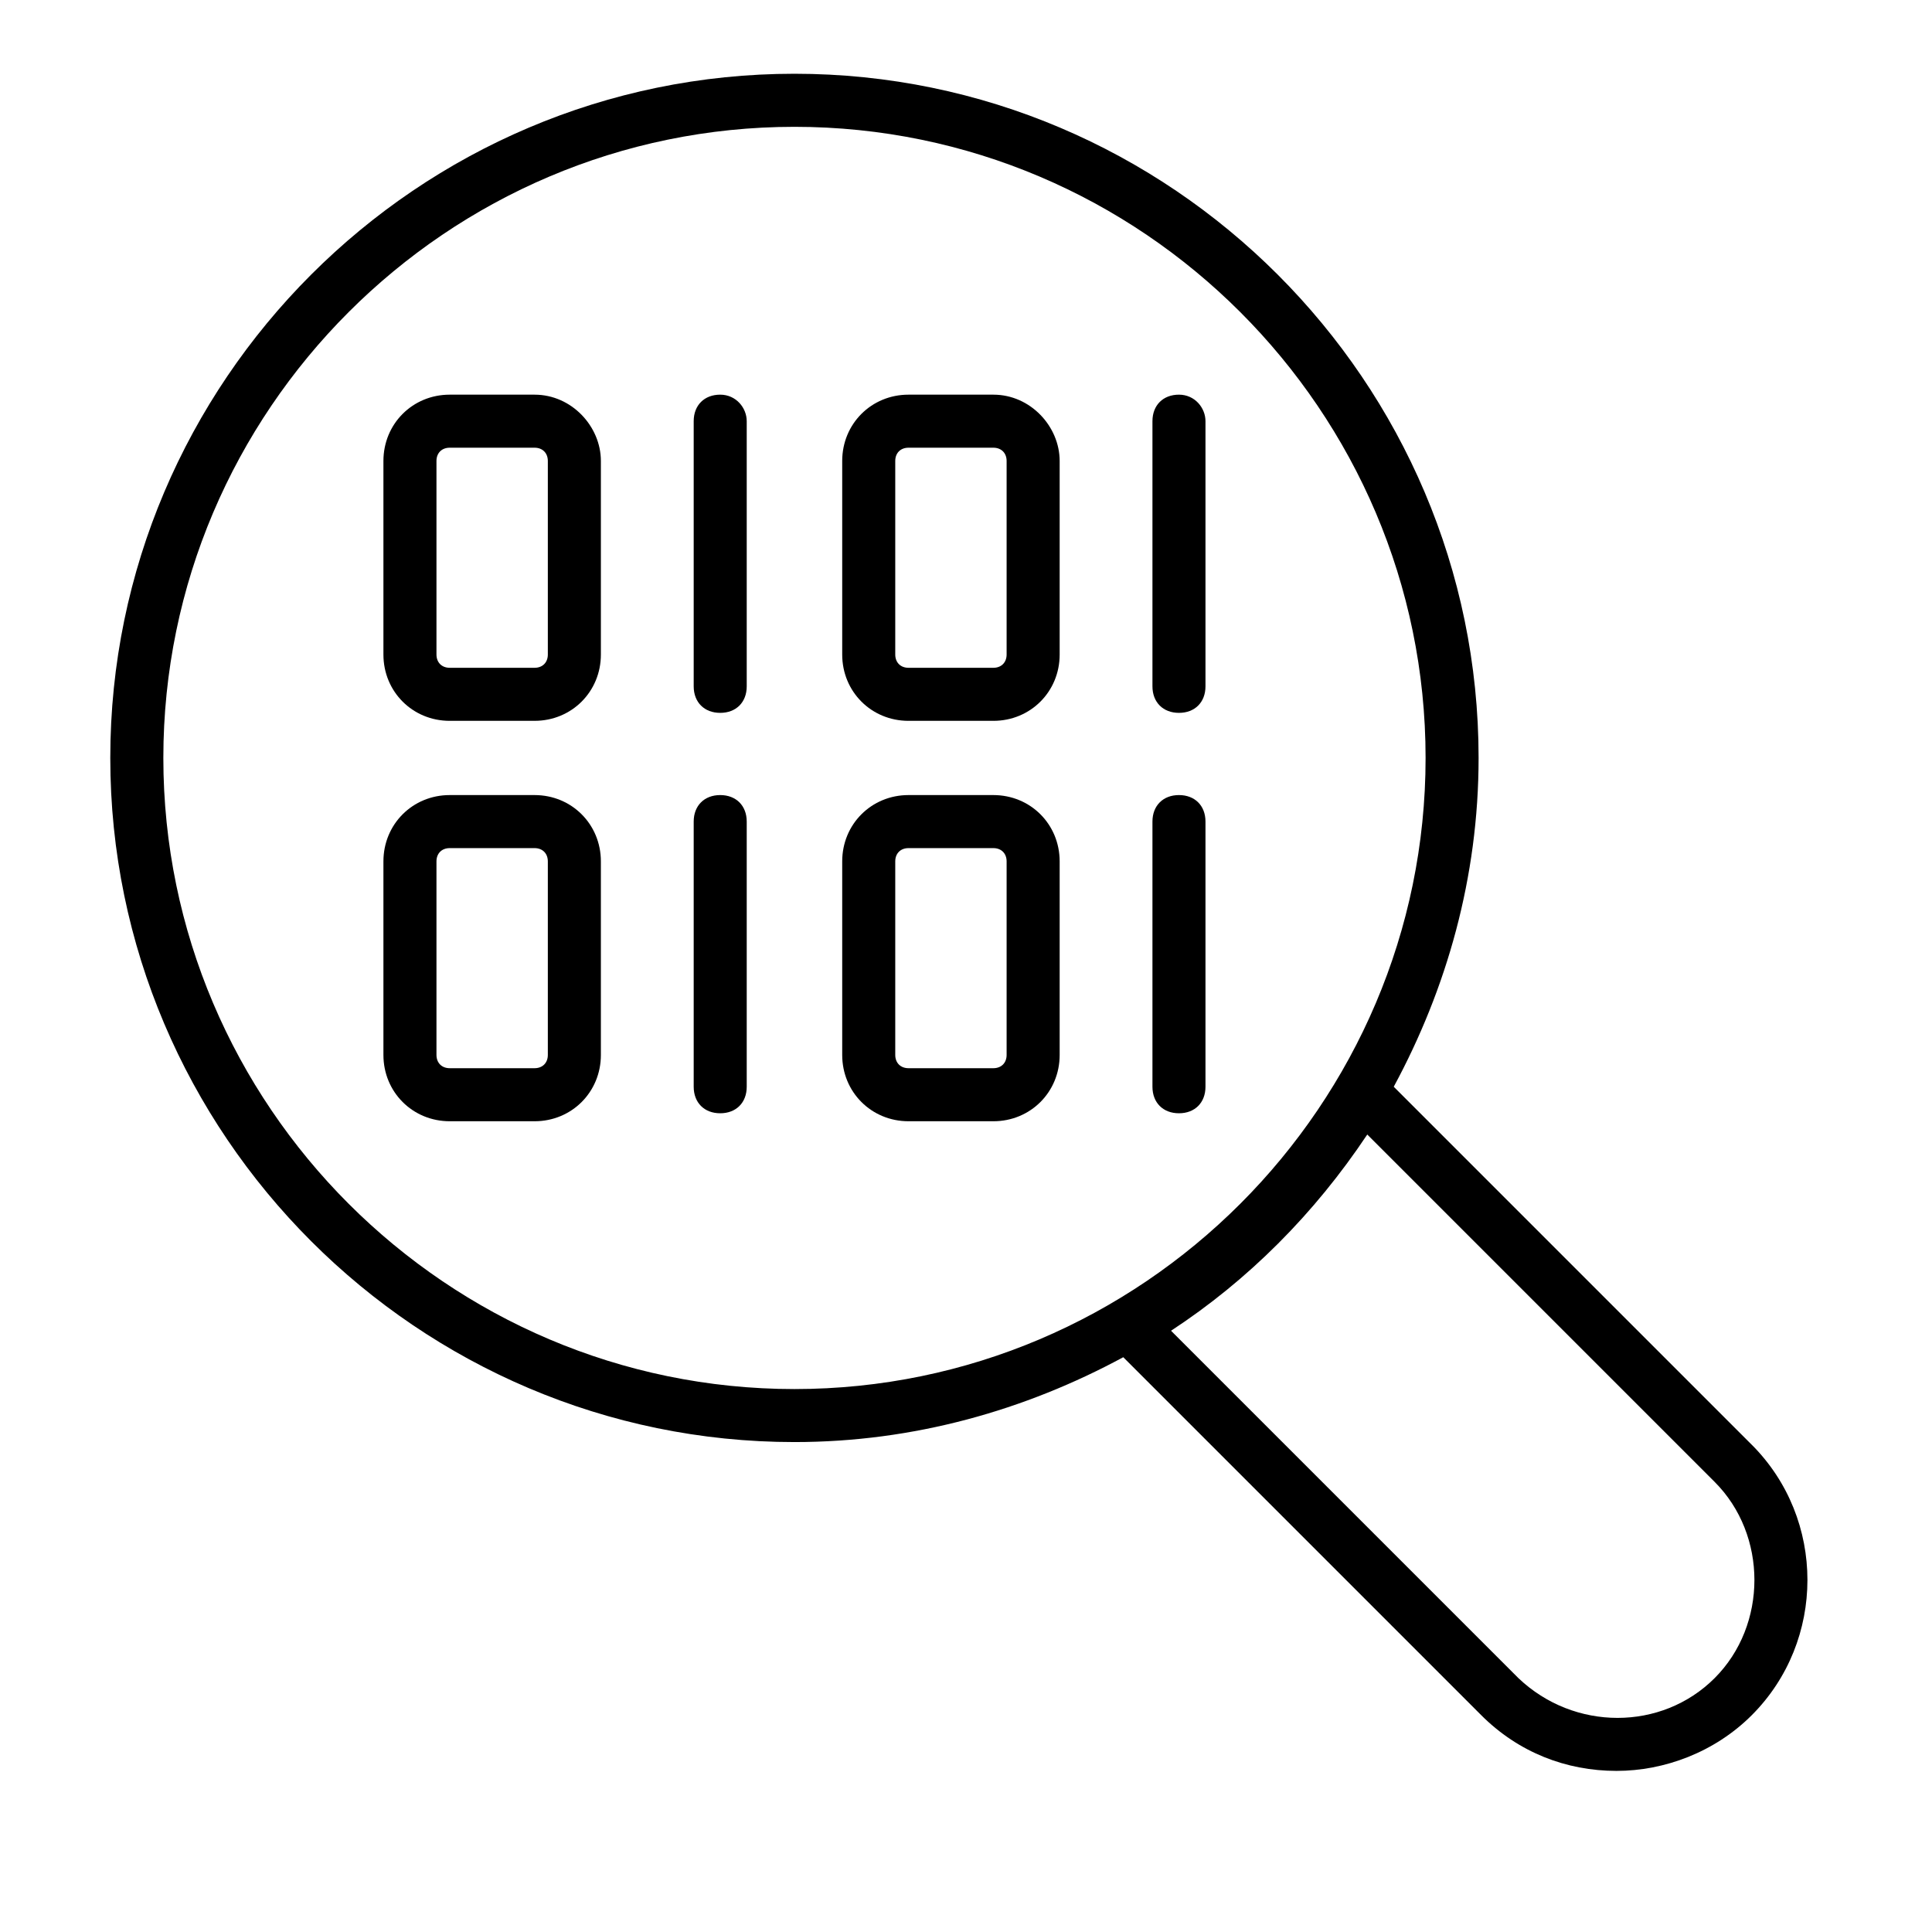
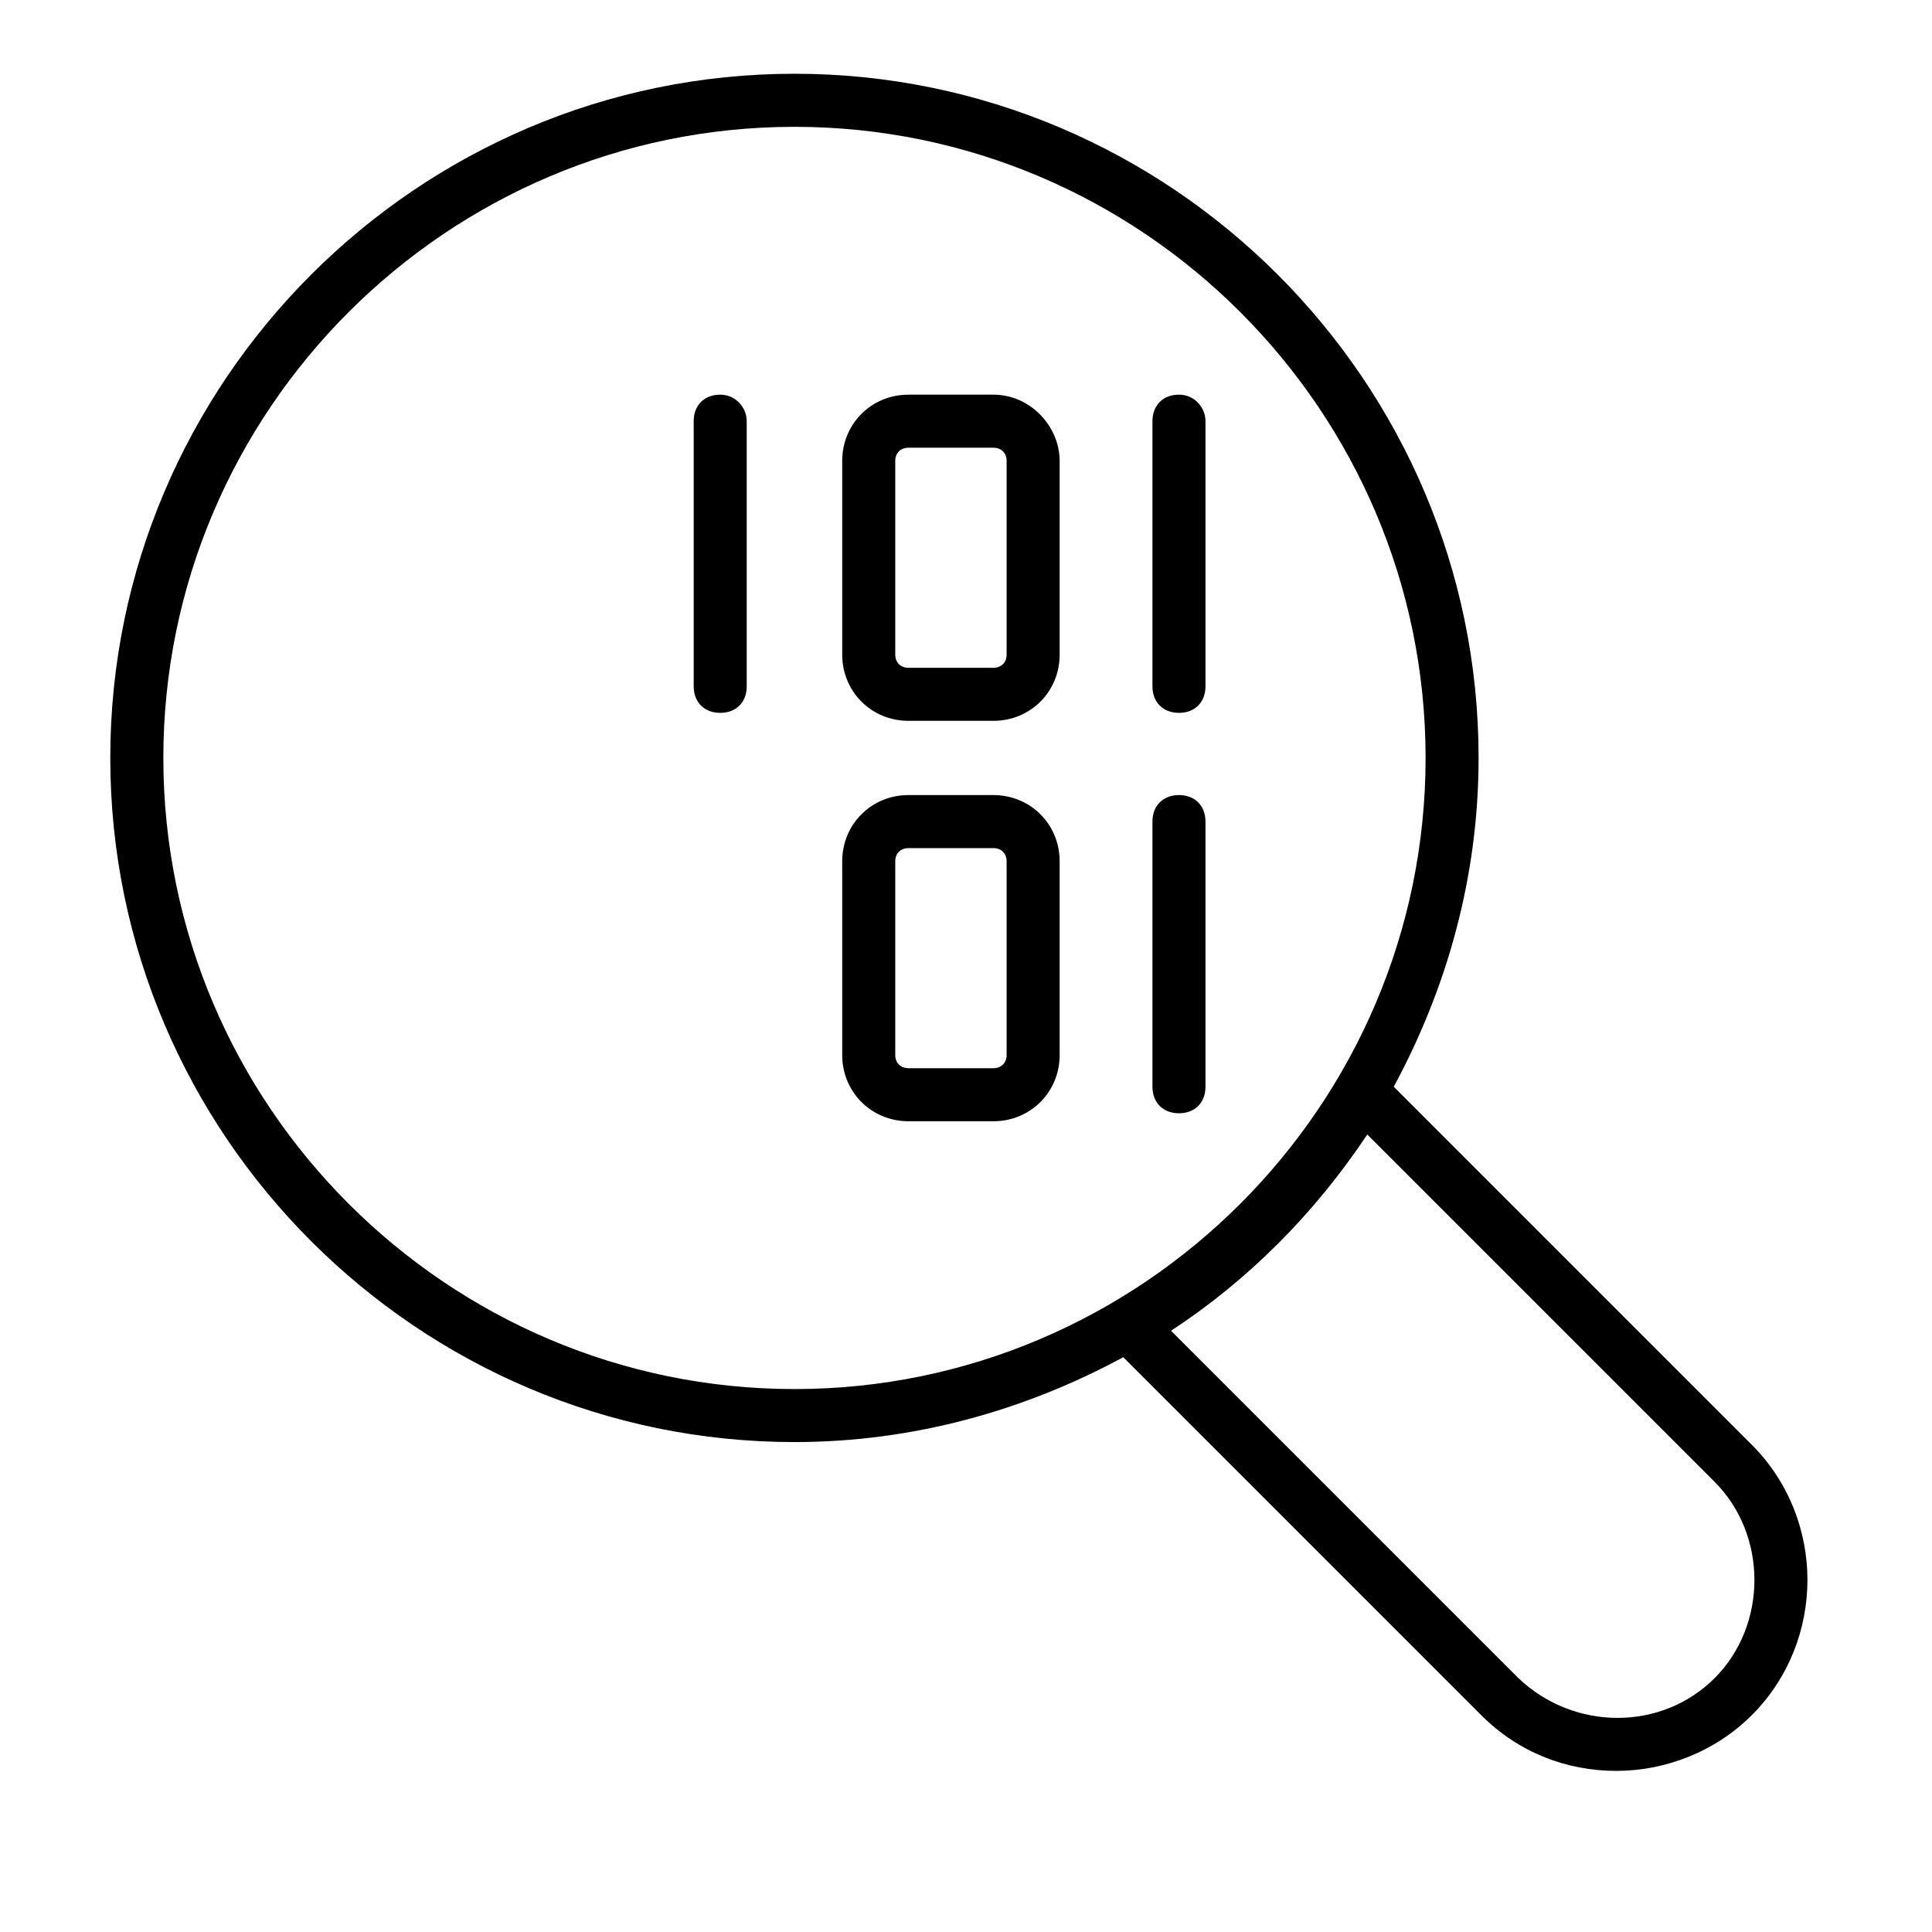
<svg xmlns="http://www.w3.org/2000/svg" xmlns:ns1="http://sodipodi.sourceforge.net/DTD/sodipodi-0.dtd" xmlns:ns2="http://www.inkscape.org/namespaces/inkscape" xmlns:xlink="http://www.w3.org/1999/xlink" width="600pt" height="600pt" version="1.1" viewBox="0 0 600 600" id="svg123" ns1:docname="memory.svg" ns2:version="1.0.1 (3bc2e813f5, 2020-09-07)">
  <ns1:namedview pagecolor="#ffffff" bordercolor="#666666" borderopacity="1" objecttolerance="10" gridtolerance="10" guidetolerance="10" ns2:pageopacity="0" ns2:pageshadow="2" ns2:window-width="1627" ns2:window-height="1302" id="namedview125" showgrid="false" ns2:zoom="1.08" ns2:cx="466.66667" ns2:cy="466.66667" ns2:window-x="0" ns2:window-y="0" ns2:window-maximized="0" ns2:current-layer="svg123" />
  <defs id="defs53">
    <symbol id="q" overflow="visible">
      <path d="m 27.578,-1.656 c -1.418,0.742 -2.898,1.297 -4.438,1.672 -1.543,0.375 -3.152,0.562 -4.828,0.562 -5,0 -8.965,-1.395 -11.891,-4.188 -2.918,-2.789 -4.375,-6.582 -4.375,-11.375 0,-4.789 1.457,-8.582 4.375,-11.375 2.926,-2.801 6.891,-4.203 11.891,-4.203 1.676,0 3.285,0.188 4.828,0.562 1.539,0.375 3.019,0.934 4.438,1.672 v 6.219 c -1.43,-0.977 -2.84,-1.695 -4.234,-2.156 -1.398,-0.457 -2.867,-0.688 -4.406,-0.688 -2.762,0 -4.934,0.887 -6.516,2.656 -1.586,1.773 -2.375,4.211 -2.375,7.312 0,3.106 0.789,5.543 2.375,7.312 1.582,1.762 3.754,2.641 6.516,2.641 1.539,0 3.008,-0.223 4.406,-0.672 1.395,-0.457 2.805,-1.176 4.234,-2.156 z" id="path2" />
    </symbol>
    <symbol id="i" overflow="visible">
      <path d="m 20.188,-16.391 c -0.637,-0.289 -1.266,-0.504 -1.891,-0.641 -0.617,-0.145 -1.242,-0.219 -1.875,-0.219 -1.844,0 -3.266,0.594 -4.266,1.781 -1,1.187 -1.5,2.887 -1.5,5.094 v 10.375 H 3.454 v -22.516 h 7.203 v 3.703 c 0.926,-1.477 1.988,-2.555 3.188,-3.234 1.195,-0.676 2.633,-1.016 4.312,-1.016 0.238,0 0.5,0.012 0.781,0.031 0.281,0.023 0.688,0.07 1.219,0.141 z" id="path5" />
    </symbol>
    <symbol id="b" overflow="visible">
      <path d="m 25.938,-11.312 v 2.047 H 9.11 c 0.176,1.688 0.785,2.953 1.828,3.797 1.039,0.844 2.5,1.266 4.375,1.266 1.52,0 3.07,-0.223 4.656,-0.672 1.594,-0.445 3.227,-1.129 4.906,-2.047 v 5.562 c -1.711,0.637 -3.418,1.117 -5.125,1.438 -1.699,0.332 -3.398,0.5 -5.094,0.5 -4.074,0 -7.242,-1.031 -9.5,-3.094 -2.262,-2.07 -3.391,-4.977 -3.391,-8.719 0,-3.676 1.109,-6.566 3.328,-8.672 2.219,-2.102 5.269,-3.156 9.156,-3.156 3.539,0 6.375,1.07 8.5,3.203 2.125,2.125 3.188,4.977 3.188,8.547 z m -7.406,-2.391 c 0,-1.375 -0.402,-2.477 -1.203,-3.312 -0.793,-0.844 -1.828,-1.266 -3.109,-1.266 -1.398,0 -2.531,0.398 -3.406,1.188 -0.867,0.781 -1.406,1.914 -1.625,3.391 z" id="path8" />
    </symbol>
    <symbol id="c" overflow="visible">
      <path d="m 13.547,-10.125 c -1.5,0 -2.633,0.258 -3.391,0.766 -0.75,0.5 -1.125,1.25 -1.125,2.25 0,0.906 0.301,1.621 0.906,2.141 0.613,0.512 1.461,0.766 2.547,0.766 1.352,0 2.488,-0.484 3.406,-1.453 0.926,-0.969 1.391,-2.188 1.391,-3.656 v -0.812 z m 11,-2.719 V 2e-4 h -7.266 v -3.344 c -0.961,1.375 -2.043,2.375 -3.25,3 -1.211,0.613 -2.68,0.922 -4.406,0.922 -2.336,0 -4.231,-0.676 -5.688,-2.031 -1.449,-1.363 -2.172,-3.129 -2.172,-5.297 0,-2.644 0.906,-4.582 2.719,-5.812 1.82,-1.238 4.676,-1.859 8.562,-1.859 h 4.234 v -0.562 c 0,-1.133 -0.449,-1.969 -1.344,-2.5 -0.898,-0.531 -2.297,-0.797 -4.203,-0.797 -1.543,0 -2.977,0.156 -4.297,0.469 -1.324,0.312 -2.559,0.777 -3.703,1.391 v -5.484 c 1.539,-0.375 3.086,-0.66 4.641,-0.859 1.562,-0.195 3.117,-0.297 4.672,-0.297 4.062,0 6.992,0.805 8.797,2.406 1.801,1.605 2.703,4.211 2.703,7.812 z" id="path11" />
    </symbol>
    <symbol id="a" overflow="visible">
      <path d="m 11.312,-28.906 v 6.391 h 7.422 v 5.141 H 11.312 v 9.562 c 0,1.043 0.207,1.75 0.625,2.125 0.414,0.367 1.242,0.547 2.484,0.547 h 3.688 V 1.8e-4 H 11.937 c -2.844,0 -4.859,-0.594 -6.047,-1.781 -1.18,-1.188 -1.766,-3.195 -1.766,-6.031 v -9.562 H 0.546 v -5.141 h 3.578 v -6.391 z" id="path14" />
    </symbol>
    <symbol id="h" overflow="visible">
-       <path d="m 18.781,-19.219 v -12.062 h 7.234 V 0 H 18.781 v -3.25 c -1,1.324 -2.102,2.293 -3.297,2.906 -1.188,0.613 -2.562,0.922 -4.125,0.922 -2.773,0 -5.055,-1.098 -6.844,-3.297 -1.781,-2.207 -2.672,-5.047 -2.672,-8.516 0,-3.469 0.891,-6.305 2.672,-8.516 1.789,-2.207 4.07,-3.312 6.844,-3.312 1.551,0 2.926,0.312 4.125,0.938 1.195,0.625 2.297,1.594 3.297,2.906 z m -4.75,14.578 c 1.539,0 2.719,-0.562 3.531,-1.688 0.812,-1.125 1.219,-2.758 1.219,-4.906 0,-2.144 -0.406,-3.781 -1.219,-4.906 -0.813,-1.125 -1.992,-1.688 -3.531,-1.688 -1.531,0 -2.703,0.562 -3.516,1.688 -0.805,1.125 -1.203,2.762 -1.203,4.906 0,2.148 0.398,3.781 1.203,4.906 0.812,1.125 1.984,1.688 3.516,1.688 z" id="path17" />
-     </symbol>
+       </symbol>
    <symbol id="g" overflow="visible">
      <path d="m 15.438,-4.641 c 1.539,0 2.719,-0.562 3.531,-1.688 0.812,-1.125 1.219,-2.758 1.219,-4.906 0,-2.144 -0.406,-3.781 -1.219,-4.906 -0.813,-1.125 -1.992,-1.688 -3.531,-1.688 -1.543,0 -2.727,0.57 -3.547,1.703 -0.824,1.125 -1.234,2.758 -1.234,4.891 0,2.125 0.41,3.758 1.234,4.891 0.82,1.137 2.004,1.703 3.547,1.703 z m -4.781,-14.578 c 0.988,-1.312 2.086,-2.281 3.297,-2.906 1.207,-0.625 2.594,-0.938 4.156,-0.938 2.781,0 5.062,1.105 6.844,3.312 1.781,2.211 2.672,5.047 2.672,8.516 0,3.469 -0.891,6.309 -2.672,8.516 -1.781,2.199 -4.062,3.297 -6.844,3.297 -1.562,0 -2.949,-0.309 -4.156,-0.922 -1.211,-0.625 -2.309,-1.594 -3.297,-2.906 v 3.25 H 3.454 v -31.281 h 7.203 z" id="path20" />
    </symbol>
    <symbol id="f" overflow="visible">
      <path d="m 0.5,-22.516 h 7.203 l 6.047,15.281 5.141,-15.281 h 7.203 L 16.625,2.125 c -0.949,2.508 -2.059,4.266 -3.328,5.266 -1.262,1 -2.934,1.5 -5.016,1.5 H 4.125 V 4.156 h 2.25 c 1.219,0 2.102,-0.195 2.656,-0.578 0.562,-0.387 0.992,-1.086 1.297,-2.094 l 0.203,-0.625 z" id="path23" />
    </symbol>
    <symbol id="e" overflow="visible">
      <path d="m 3.781,-30.016 h 7.734 v 11.438 h 11.422 V -30.016 H 30.672 V 0 H 22.938 V -12.719 H 11.516 V 0 H 3.781 Z" id="path26" />
    </symbol>
    <symbol id="p" overflow="visible">
      <path d="m 2.234,-14.781 h 12.625 v 5.859 H 2.234 Z" id="path29" />
    </symbol>
    <symbol id="o" overflow="visible">
      <path d="m 0.203,-30.016 h 27.656 v 5.844 h -9.953 V -2e-4 h -7.734 v -24.172 h -9.969 z" id="path32" />
    </symbol>
    <symbol id="n" overflow="visible">
      <path d="m 21.656,-21.812 v 5.875 c -0.98,-0.676 -1.965,-1.172 -2.953,-1.484 -0.98,-0.32 -2,-0.484 -3.062,-0.484 -2.012,0 -3.578,0.59 -4.703,1.766 -1.117,1.168 -1.672,2.805 -1.672,4.906 0,2.106 0.555,3.746 1.672,4.922 1.125,1.168 2.691,1.75 4.703,1.75 1.125,0 2.191,-0.164 3.203,-0.5 1.008,-0.332 1.945,-0.828 2.812,-1.484 v 5.891 c -1.125,0.406 -2.273,0.711 -3.438,0.922 -1.156,0.207 -2.32,0.312 -3.484,0.312 -4.062,0 -7.242,-1.039 -9.531,-3.125 -2.293,-2.082 -3.438,-4.977 -3.438,-8.688 0,-3.719 1.145,-6.617 3.438,-8.703 2.289,-2.082 5.469,-3.125 9.531,-3.125 1.176,0 2.336,0.105 3.484,0.312 1.145,0.211 2.289,0.523 3.438,0.938 z" id="path35" />
    </symbol>
    <symbol id="d" overflow="visible">
      <path d="M 26.094,-13.703 V 0 h -7.234 v -10.453 c 0,-1.969 -0.047,-3.32 -0.141,-4.062 -0.086,-0.738 -0.23,-1.281 -0.438,-1.625 -0.281,-0.469 -0.668,-0.832 -1.156,-1.094 -0.48,-0.258 -1.027,-0.391 -1.641,-0.391 -1.5,0 -2.684,0.578 -3.547,1.734 -0.855,1.156 -1.281,2.762 -1.281,4.812 V -2e-5 h -7.203 v -31.281 h 7.203 v 12.062 c 1.082,-1.312 2.234,-2.281 3.453,-2.906 1.219,-0.625 2.566,-0.938 4.047,-0.938 2.594,0 4.562,0.797 5.906,2.391 1.352,1.594 2.031,3.918 2.031,6.969 z" id="path38" />
    </symbol>
    <symbol id="m" overflow="visible">
      <path d="m 18.281,-31.281 v 4.719 h -3.984 c -1.023,0 -1.734,0.188 -2.141,0.562 -0.398,0.367 -0.594,1.008 -0.594,1.922 v 1.562 h 6.156 v 5.141 h -6.156 V 3e-4 h -7.203 v -17.375 h -3.578 v -5.141 h 3.578 v -1.562 c 0,-2.457 0.68,-4.269 2.047,-5.438 1.375,-1.176 3.492,-1.766 6.359,-1.766 z" id="path41" />
    </symbol>
    <symbol id="l" overflow="visible">
      <path d="m 3.781,-30.016 h 8.641 l 10.922,20.594 v -20.594 h 7.328 V 0 H 22.031 L 11.125,-20.594 V 0 H 3.781 Z" id="path44" />
    </symbol>
    <symbol id="k" overflow="visible">
      <path d="m 3.781,-30.016 h 12.844 c 3.82,0 6.754,0.852 8.797,2.547 2.039,1.699 3.062,4.117 3.062,7.25 0,3.148 -1.023,5.57 -3.062,7.266 -2.043,1.699 -4.977,2.547 -8.797,2.547 H 11.516 V -6e-4 H 3.781 Z m 7.734,5.609 v 8.391 h 4.281 c 1.5,0 2.656,-0.363 3.469,-1.094 0.82,-0.738 1.234,-1.773 1.234,-3.109 0,-1.344 -0.414,-2.375 -1.234,-3.094 -0.812,-0.727 -1.969,-1.094 -3.469,-1.094 z" id="path47" />
    </symbol>
    <symbol id="j" overflow="visible">
      <path d="m 3.453,-22.516 h 7.203 v 22.109 c 0,3.019 -0.727,5.32 -2.172,6.906 C 7.035,8.093 4.937,8.89 2.187,8.89 H -1.359 V 4.155 h 1.234 c 1.375,0 2.312,-0.309 2.812,-0.922 0.508,-0.617 0.766,-1.828 0.766,-3.641 z m 0,-8.766 h 7.203 v 5.875 H 3.453 Z" id="path50" />
    </symbol>
  </defs>
  <g id="g121" transform="translate(-52.212,6.446)">
    <path d="M 596.23,442.23 485.05,331.05 c 16.469,-30.469 26.352,-65.059 26.352,-102.12 0,-116.94 -95.527,-212.47 -212.47,-212.47 -116.943,0 -212.47,95.531 -212.47,212.47 0,116.939 95.531,212.47 212.47,212.47 37.059,0 71.648,-9.883 102.12,-26.352 l 111.18,111.18 c 11.531,11.531 26.352,17.293 42,17.293 14.824,0 30.469,-5.766 42,-17.293 23.062,-23.059 23.062,-60.941 0.004,-84 z M 102.94,228.94 c 0,-107.88 88.117,-196 196,-196 107.88,0 196,88.117 196,196 0,107.88 -88.117,196 -196,196 -107.88,0 -196,-88.117 -196,-196 z m 481.77,285.77 c -16.469,16.469 -43.648,16.469 -60.941,0 L 415.889,406.83 c 23.883,-15.648 44.469,-36.234 60.941,-60.941 l 107.88,107.88 c 16.469,16.469 16.469,44.469 0,60.941 z" id="path55" />
-     <path d="m 218.23,116.12 h -26.352 c -11.531,0 -20.59,9.059 -20.59,20.59 v 60.117 c 0,11.531 9.059,20.59 20.59,20.59 l 26.352,-0.004 c 11.531,0 20.59,-9.059 20.59,-20.59 v -60.117 c 0,-10.703 -9.059,-20.586 -20.59,-20.586 z m 4.117,80.707 c 0,2.469 -1.648,4.117 -4.117,4.117 h -26.352 c -2.469,0 -4.117,-1.648 -4.117,-4.117 V 136.71 c 0,-2.469 1.648,-4.117 4.117,-4.117 h 26.352 c 2.469,0 4.117,1.648 4.117,4.117 z" id="path57" />
    <path d="m 275.88,116.12 c -4.941,0 -8.234,3.293 -8.234,8.234 v 82.352 c 0,4.941 3.293,8.234 8.234,8.234 4.941,0 8.234,-3.293 8.234,-8.234 v -82.352 c 0,-4.117 -3.293,-8.234 -8.234,-8.234 z" id="path59" />
    <path d="m 360.71,116.12 h -26.352 c -11.531,0 -20.59,9.059 -20.59,20.59 v 60.117 c 0,11.531 9.059,20.59 20.59,20.59 h 26.352 c 11.531,0 20.59,-9.059 20.59,-20.59 V 136.71 c -0.004,-10.707 -9.062,-20.59 -20.59,-20.59 z m 4.117,80.707 c 0,2.469 -1.648,4.117 -4.117,4.117 h -26.352 c -2.469,0 -4.117,-1.648 -4.117,-4.117 V 136.71 c 0,-2.469 1.648,-4.117 4.117,-4.117 h 26.352 c 2.469,0 4.117,1.648 4.117,4.117 z" id="path61" />
    <path d="m 418.35,116.12 c -4.941,0 -8.234,3.293 -8.234,8.234 v 82.352 c 0,4.941 3.293,8.234 8.234,8.234 4.941,0 8.234,-3.293 8.234,-8.234 v -82.352 c 0.004,-4.117 -3.293,-8.234 -8.234,-8.234 z" id="path63" />
-     <path d="m 218.23,240.47 h -26.352 c -11.531,0 -20.59,9.059 -20.59,20.59 v 60.117 c 0,11.531 9.059,20.59 20.59,20.59 h 26.352 c 11.531,0 20.59,-9.059 20.59,-20.59 V 261.06 c 0,-11.527 -9.059,-20.59 -20.59,-20.59 z m 4.117,80.707 c 0,2.469 -1.648,4.117 -4.117,4.117 h -26.352 c -2.469,0 -4.117,-1.648 -4.117,-4.117 V 261.06 c 0,-2.469 1.648,-4.117 4.117,-4.117 h 26.352 c 2.469,0 4.117,1.648 4.117,4.117 z" id="path65" />
-     <path d="m 275.88,240.47 c -4.941,0 -8.234,3.293 -8.234,8.234 v 82.352 c 0,4.941 3.293,8.234 8.234,8.234 4.941,0 8.234,-3.293 8.234,-8.234 v -82.352 c 0,-4.938 -3.293,-8.234 -8.234,-8.234 z" id="path67" />
    <path d="m 360.71,240.47 h -26.352 c -11.531,0 -20.59,9.059 -20.59,20.59 v 60.117 c 0,11.531 9.059,20.59 20.59,20.59 h 26.352 c 11.531,0 20.59,-9.059 20.59,-20.59 V 261.06 c -0.004,-11.527 -9.062,-20.59 -20.59,-20.59 z m 4.117,80.707 c 0,2.469 -1.648,4.117 -4.117,4.117 h -26.352 c -2.469,0 -4.117,-1.648 -4.117,-4.117 V 261.06 c 0,-2.469 1.648,-4.117 4.117,-4.117 h 26.352 c 2.469,0 4.117,1.648 4.117,4.117 z" id="path69" />
    <path d="m 418.35,240.47 c -4.941,0 -8.234,3.293 -8.234,8.234 v 82.352 c 0,4.941 3.293,8.234 8.234,8.234 4.941,0 8.234,-3.293 8.234,-8.234 v -82.352 c 0.004,-4.938 -3.293,-8.234 -8.234,-8.234 z" id="path71" />
    <use x="70" y="683.531" xlink:href="#q" id="use73" width="100%" height="100%" />
    <use x="100.219" y="683.531" xlink:href="#i" id="use75" width="100%" height="100%" />
    <use x="120.527" y="683.531" xlink:href="#b" id="use77" width="100%" height="100%" />
    <use x="148.453" y="683.531" xlink:href="#c" id="use79" width="100%" height="100%" />
    <use x="176.238" y="683.531" xlink:href="#a" id="use81" width="100%" height="100%" />
    <use x="195.922" y="683.531" xlink:href="#b" id="use83" width="100%" height="100%" />
    <use x="223.848" y="683.531" xlink:href="#h" id="use85" width="100%" height="100%" />
    <use x="267.66" y="683.531" xlink:href="#g" id="use87" width="100%" height="100%" />
    <use x="297.133" y="683.531" xlink:href="#f" id="use89" width="100%" height="100%" />
    <use x="338.312" y="683.531" xlink:href="#e" id="use91" width="100%" height="100%" />
    <use x="372.773" y="683.531" xlink:href="#c" id="use93" width="100%" height="100%" />
    <use x="400.559" y="683.531" xlink:href="#a" id="use95" width="100%" height="100%" />
    <use x="420.242" y="683.531" xlink:href="#p" id="use97" width="100%" height="100%" />
    <use x="437.332" y="683.531" xlink:href="#o" id="use99" width="100%" height="100%" />
    <use x="465.418" y="683.531" xlink:href="#b" id="use101" width="100%" height="100%" />
    <use x="493.344" y="683.531" xlink:href="#n" id="use103" width="100%" height="100%" />
    <use x="517.754" y="683.531" xlink:href="#d" id="use105" width="100%" height="100%" />
    <use x="70" y="724.707" xlink:href="#m" id="use107" width="100%" height="100%" />
    <use x="193.75" y="724.707" xlink:href="#a" id="use109" width="100%" height="100%" />
    <use x="213.434" y="724.707" xlink:href="#d" id="use111" width="100%" height="100%" />
    <use x="285.012" y="724.707" xlink:href="#l" id="use113" width="100%" height="100%" />
    <use x="420.723" y="724.707" xlink:href="#k" id="use115" width="100%" height="100%" />
    <use x="499.496" y="724.707" xlink:href="#j" id="use117" width="100%" height="100%" />
    <use x="565.945" y="724.707" xlink:href="#a" id="use119" width="100%" height="100%" />
  </g>
</svg>